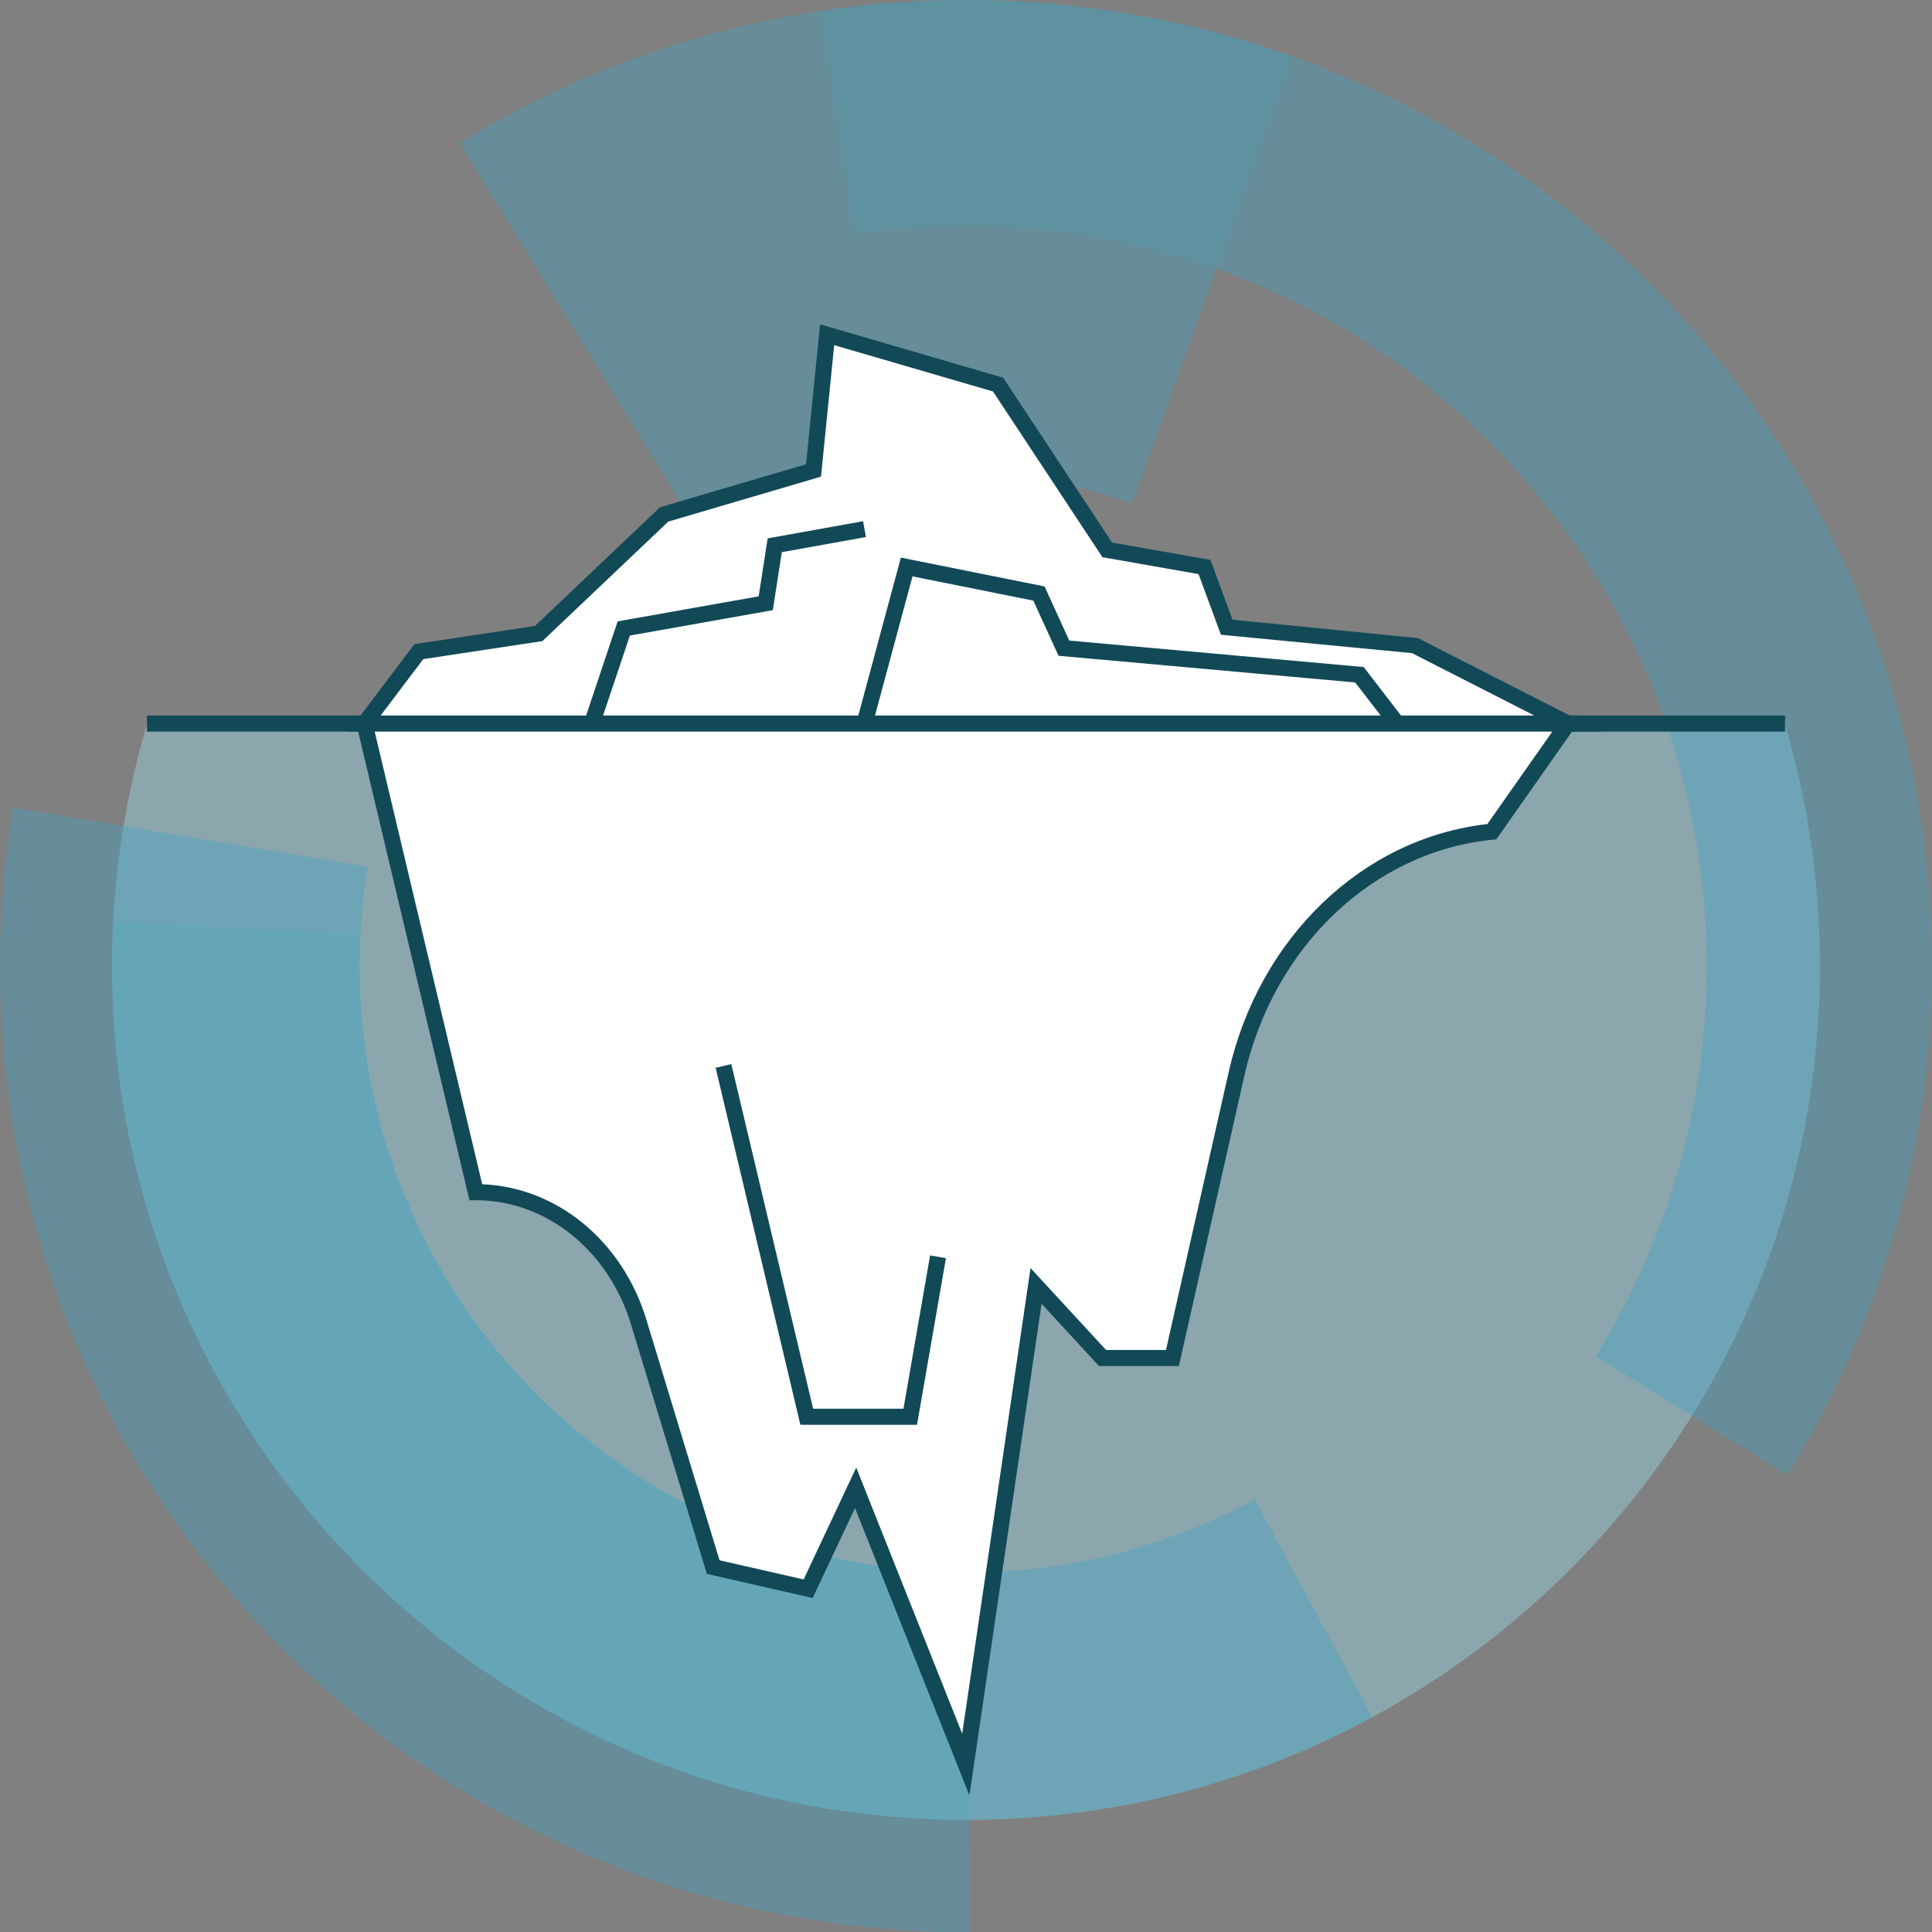
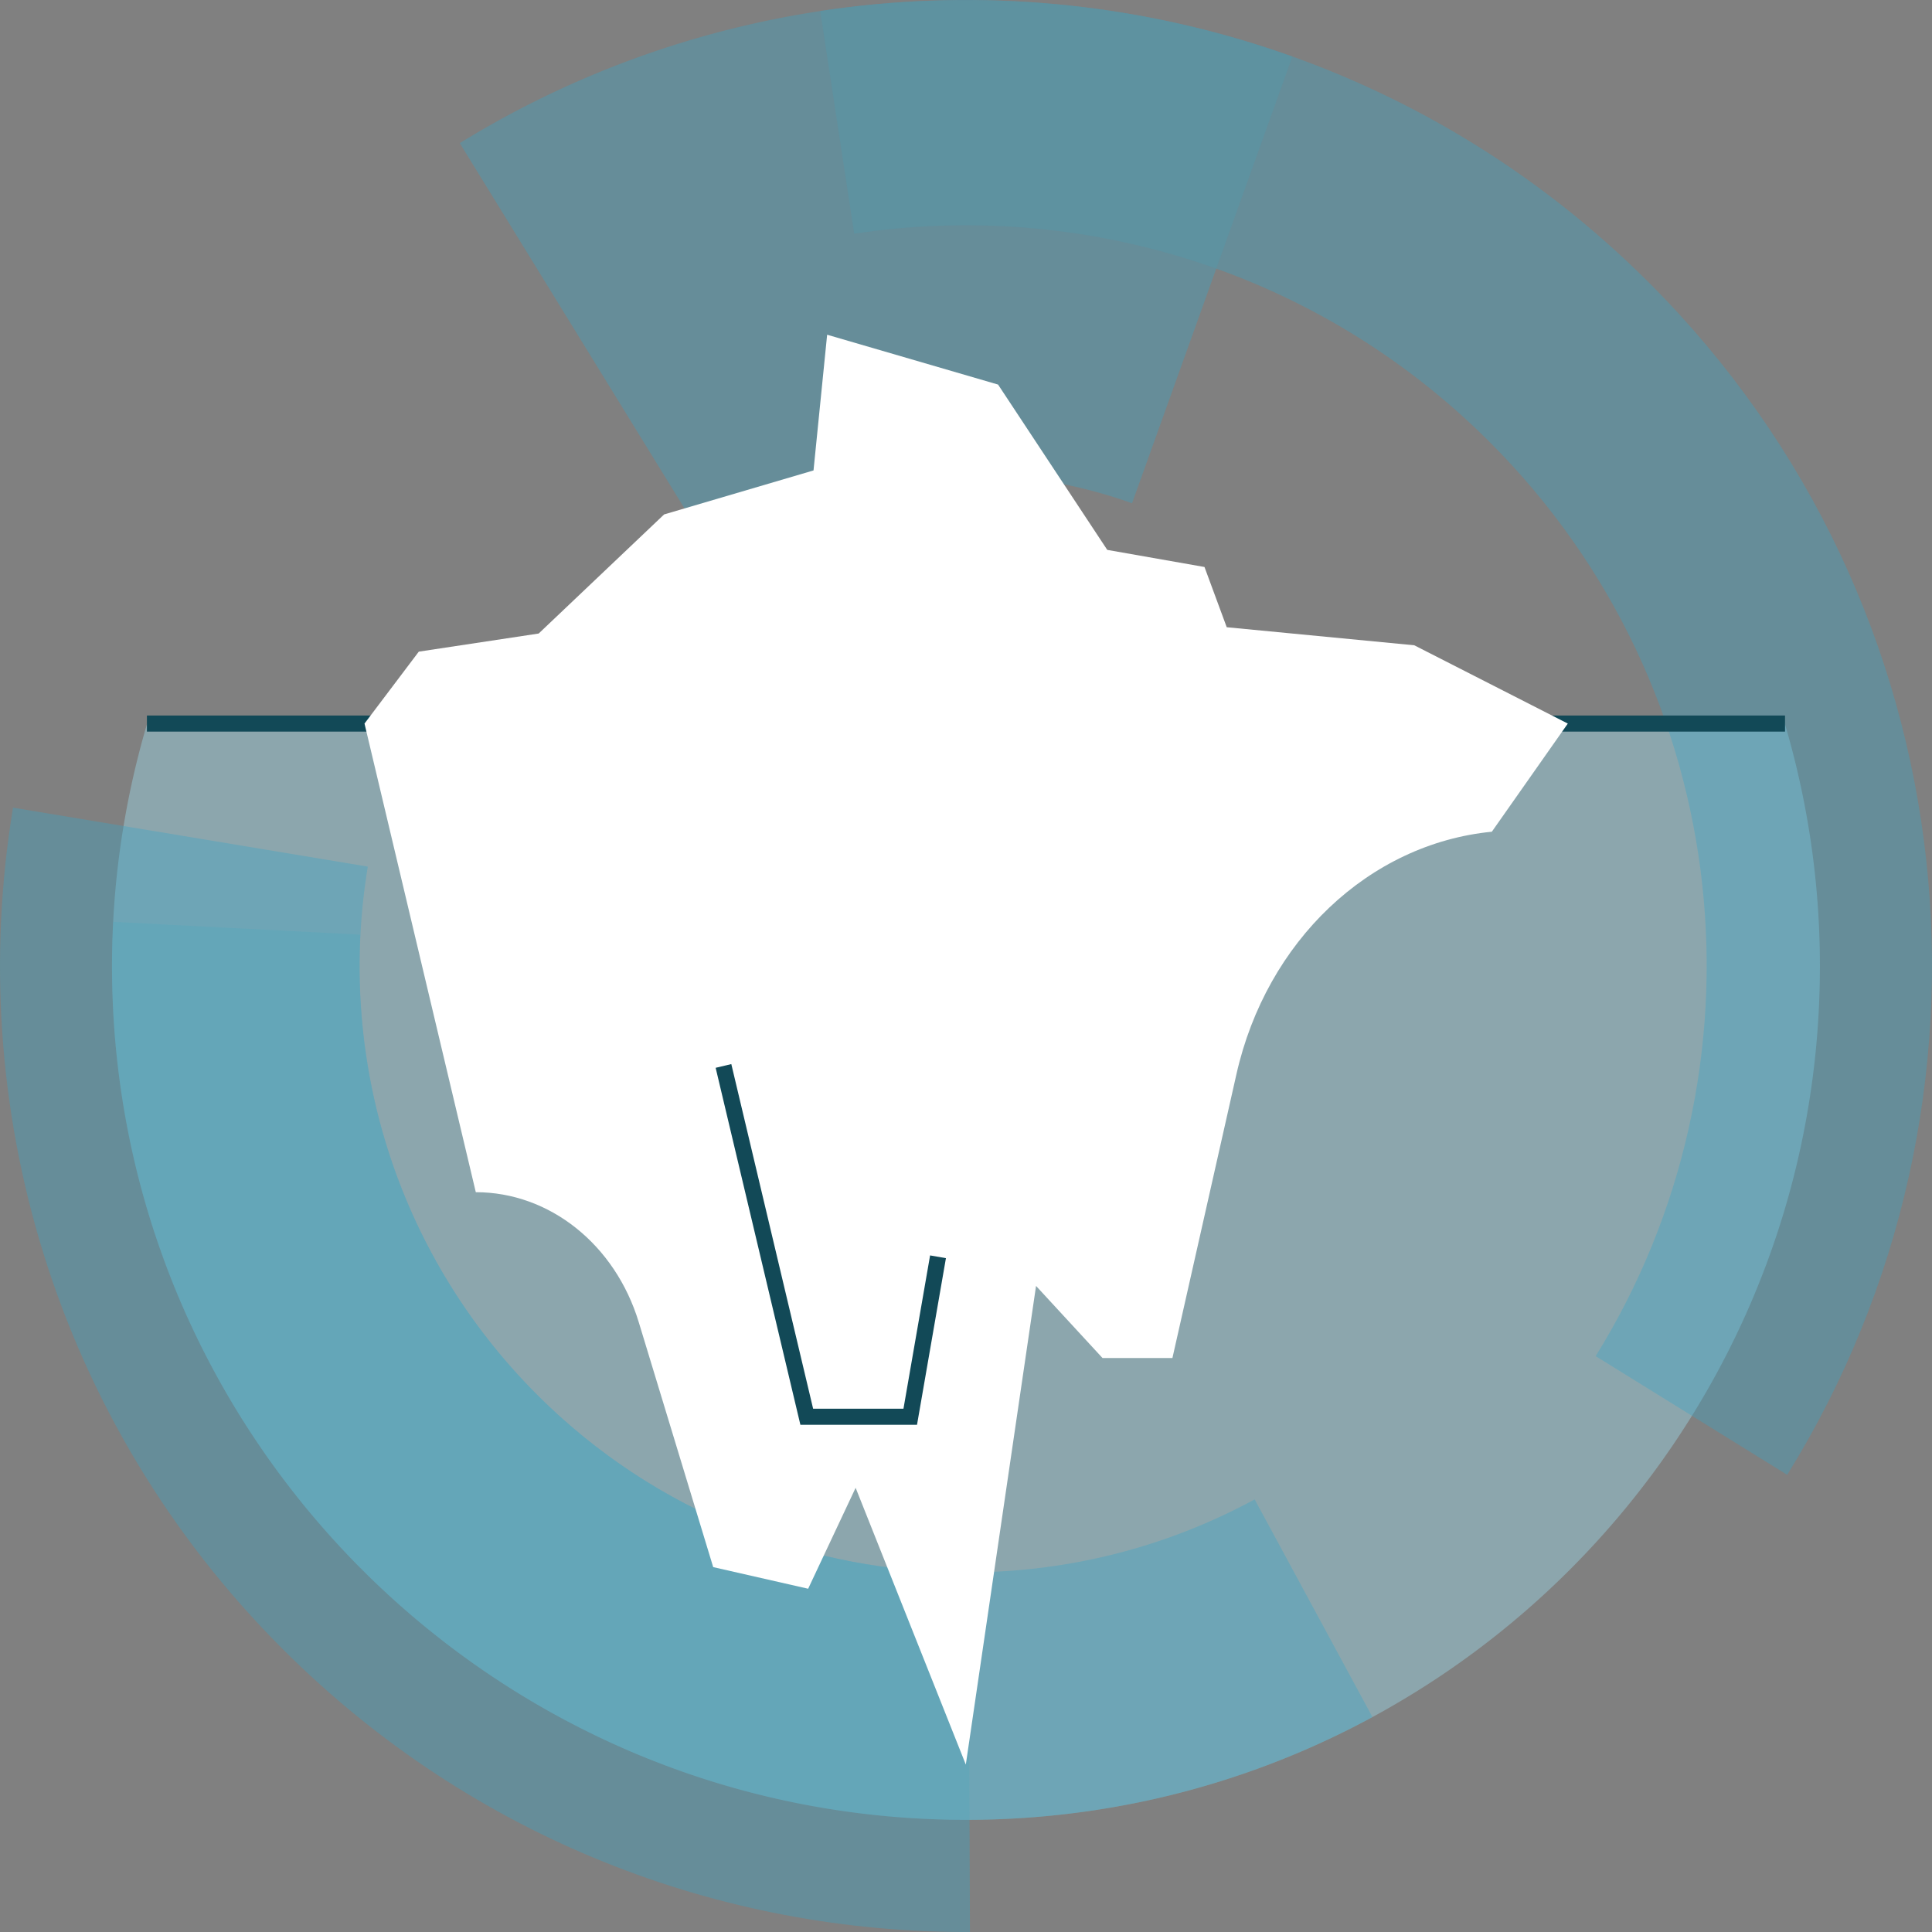
<svg xmlns="http://www.w3.org/2000/svg" id="Ebene_1" x="0" y="0" viewBox="0 0 300 300" xml:space="preserve">
  <rect x="0" y="0" width="300" height="300" fill="#808080" stroke="none" />
  <style>.st2{opacity:.7;fill:#35a6c7}.st4{fill:#124957}</style>
  <path d="M17.393 149.996c0 73.226 59.368 132.588 132.601 132.588 73.234 0 132.602-59.362 132.602-132.588 0-13.081-1.925-25.706-5.454-37.642H22.847a132.55 132.55 0 00-5.454 37.642z" opacity=".4" fill="#9fdff1" />
  <g opacity=".5">
    <path class="st2" d="M277.515 229.01c35.928-57.866 28.812-134.853-21.432-185.092-35.07-35.066-83.179-49.121-128.72-42.21l5.278 34.587c34.919-5.3 71.807 5.478 98.698 32.365 38.525 38.521 43.981 97.552 16.433 141.921l29.743 18.429z" />
    <path class="st2" d="M71.394 22.225L110 84.982c19.914-12.27 44.231-14.555 65.783-6.838l24.894-69.358C158.32-6.381 110.532-1.889 71.394 22.225zM194.824 232.826c-13.33 7.228-28.6 11.335-44.83 11.335-52.011 0-94.175-42.159-94.175-94.165 0-1.631.042-3.253.124-4.863l-38.376-1.984a135.214 135.214 0 00-.174 6.848c0 73.226 59.368 132.588 132.601 132.588 22.852 0 44.353-5.782 63.122-15.96l-18.292-33.799z" />
    <path class="st2" d="M150.383 244.152c-24.231.099-48.493-9.085-66.98-27.571-22.329-22.327-31.075-53.072-26.29-82.016l-55.091-9.153c-7.623 46.112 6.311 95.094 41.884 130.663 29.453 29.45 68.106 44.083 106.709 43.924l-.232-55.847z" />
  </g>
  <path class="st4" d="M22.815 111.105h254.361v2.499H22.815z" />
  <path d="M219.608 100.198l-29.121-2.802-3.455-9.354-15.097-2.656-16.956-25.67-26.541-7.741-2.115 21.074-23.197 6.83-19.48 18.494-18.615 2.814-8.431 11.167 17.283 72.769c11.456 0 21.637 8.123 25.305 20.192l11.557 38.024 14.745 3.358 7.372-15.673 17.11 42.979 10.905-74.325 10.321 11.195h10.855l9.942-44.08c4.66-20.659 20.577-35.768 39.657-37.645l11.796-16.793-23.84-12.157z" fill="#fff" />
-   <path class="st4" d="M248.649 113.604l-3.352-1.709.555-.79h-2.104l-23.572-12.02-28.788-2.858-3.434-9.291-15.273-2.686-16.913-25.605-28.424-8.29-2.18 21.734-22.681 6.678L83.07 97.198l-18.729 2.831-8.362 11.076h-.959l.23.967-1.157 1.533h1.521l17.281 72.768h.989c10.913 0 20.601 7.759 24.108 19.307l11.77 38.717 16.432 3.743 6.573-13.976 17.767 44.628 11.201-76.34 8.917 9.672h12.4l10.164-45.055c4.535-20.114 20.03-34.853 38.558-36.676l.571-.056 11.752-16.73h4.552zM65.723 102.348l18.499-2.797 19.547-18.556 23.716-6.983 2.048-20.416 24.655 7.191 17.001 25.736 14.921 2.625 3.478 9.416 29.664 2.854 18.995 9.686h-20.696l-5.803-7.527-45.713-4.109-3.835-8.403-22.314-4.48-6.605 24.518H93.646l4.162-12.414 22.195-3.944 1.394-9.005 13.064-2.347-.444-2.46-14.817 2.664-1.394 9.002-21.897 3.89-4.896 14.616H59.11l6.613-8.757zm148.67 8.757h-78.524l5.824-21.607 18.765 3.767 3.908 8.564 46.069 4.141 3.958 5.135zm16.562 16.858c-19.349 2.172-35.454 17.593-40.177 38.554l-9.724 43.105h-9.309l-11.724-12.718-10.61 72.311-16.454-41.331-8.17 17.371-13.059-2.974-11.345-37.331c-3.725-12.259-13.896-20.607-25.507-21.059l-16.693-70.289h182.86l-10.088 14.361z" />
  <path class="st4" d="M142.393 221.243l4.491-25.876-2.46-.427-4.135 23.804h-14.028l-12.704-53.513-2.432.578 13.159 55.434z" />
</svg>